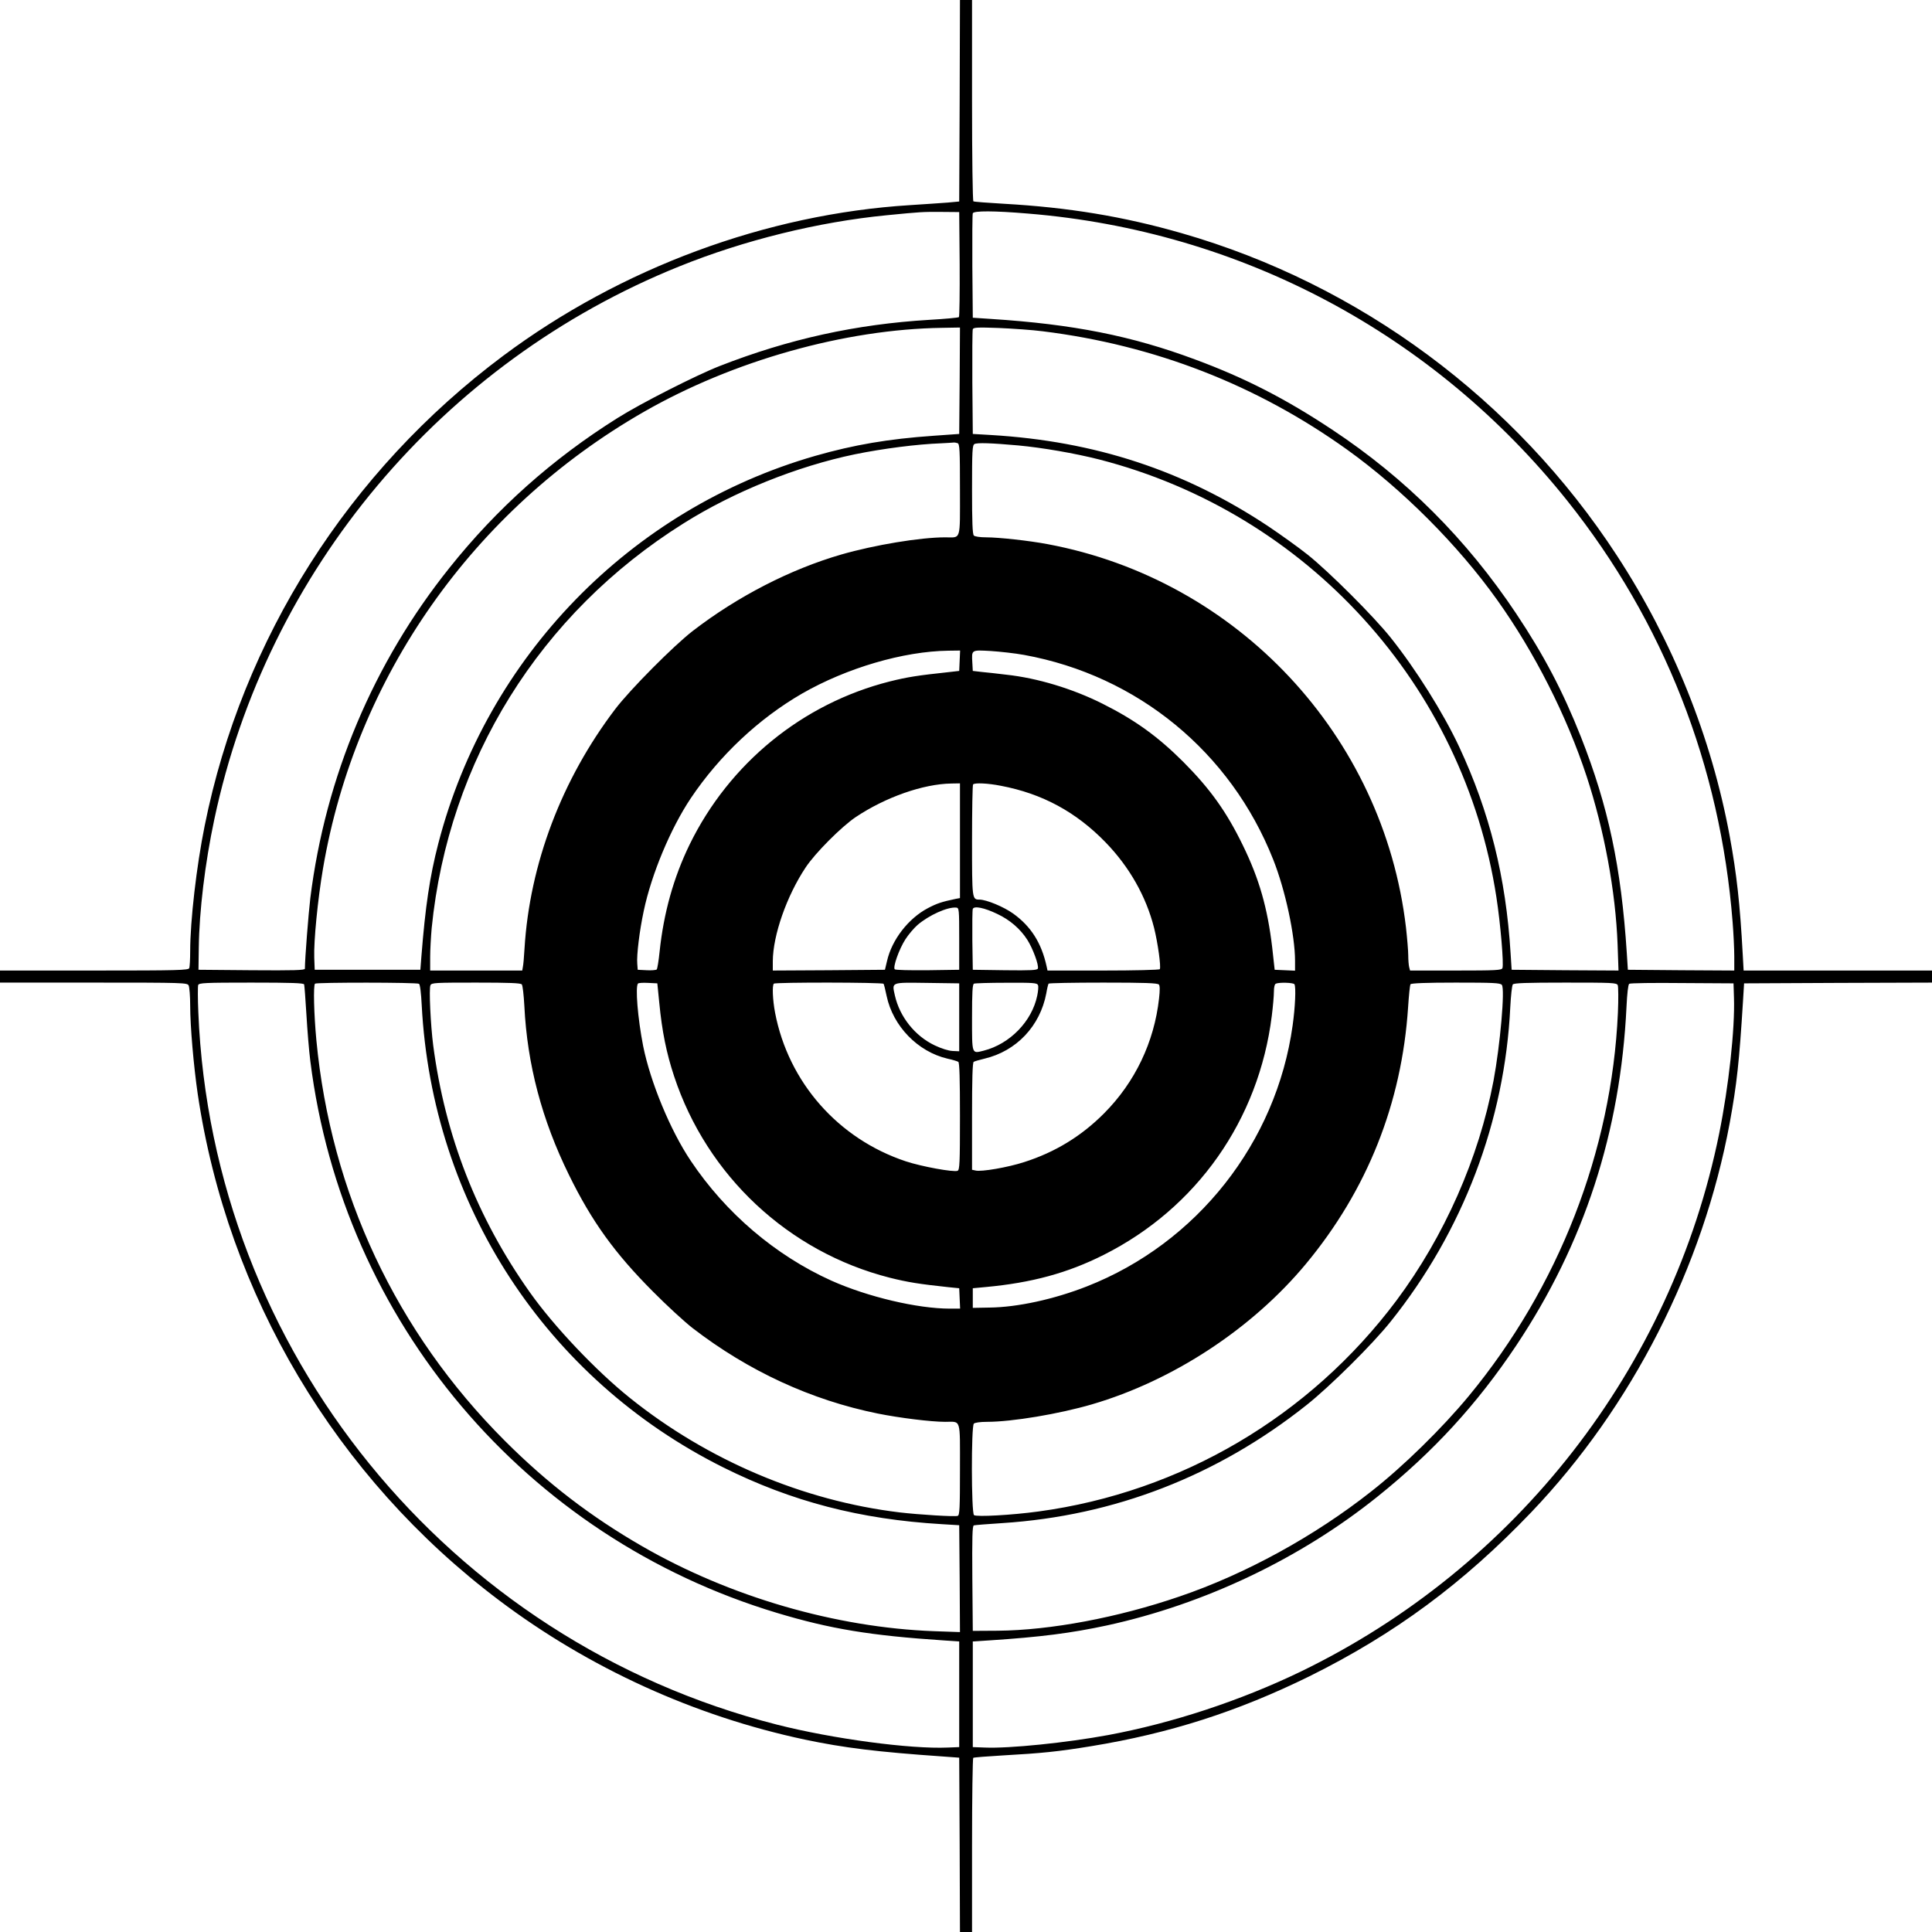
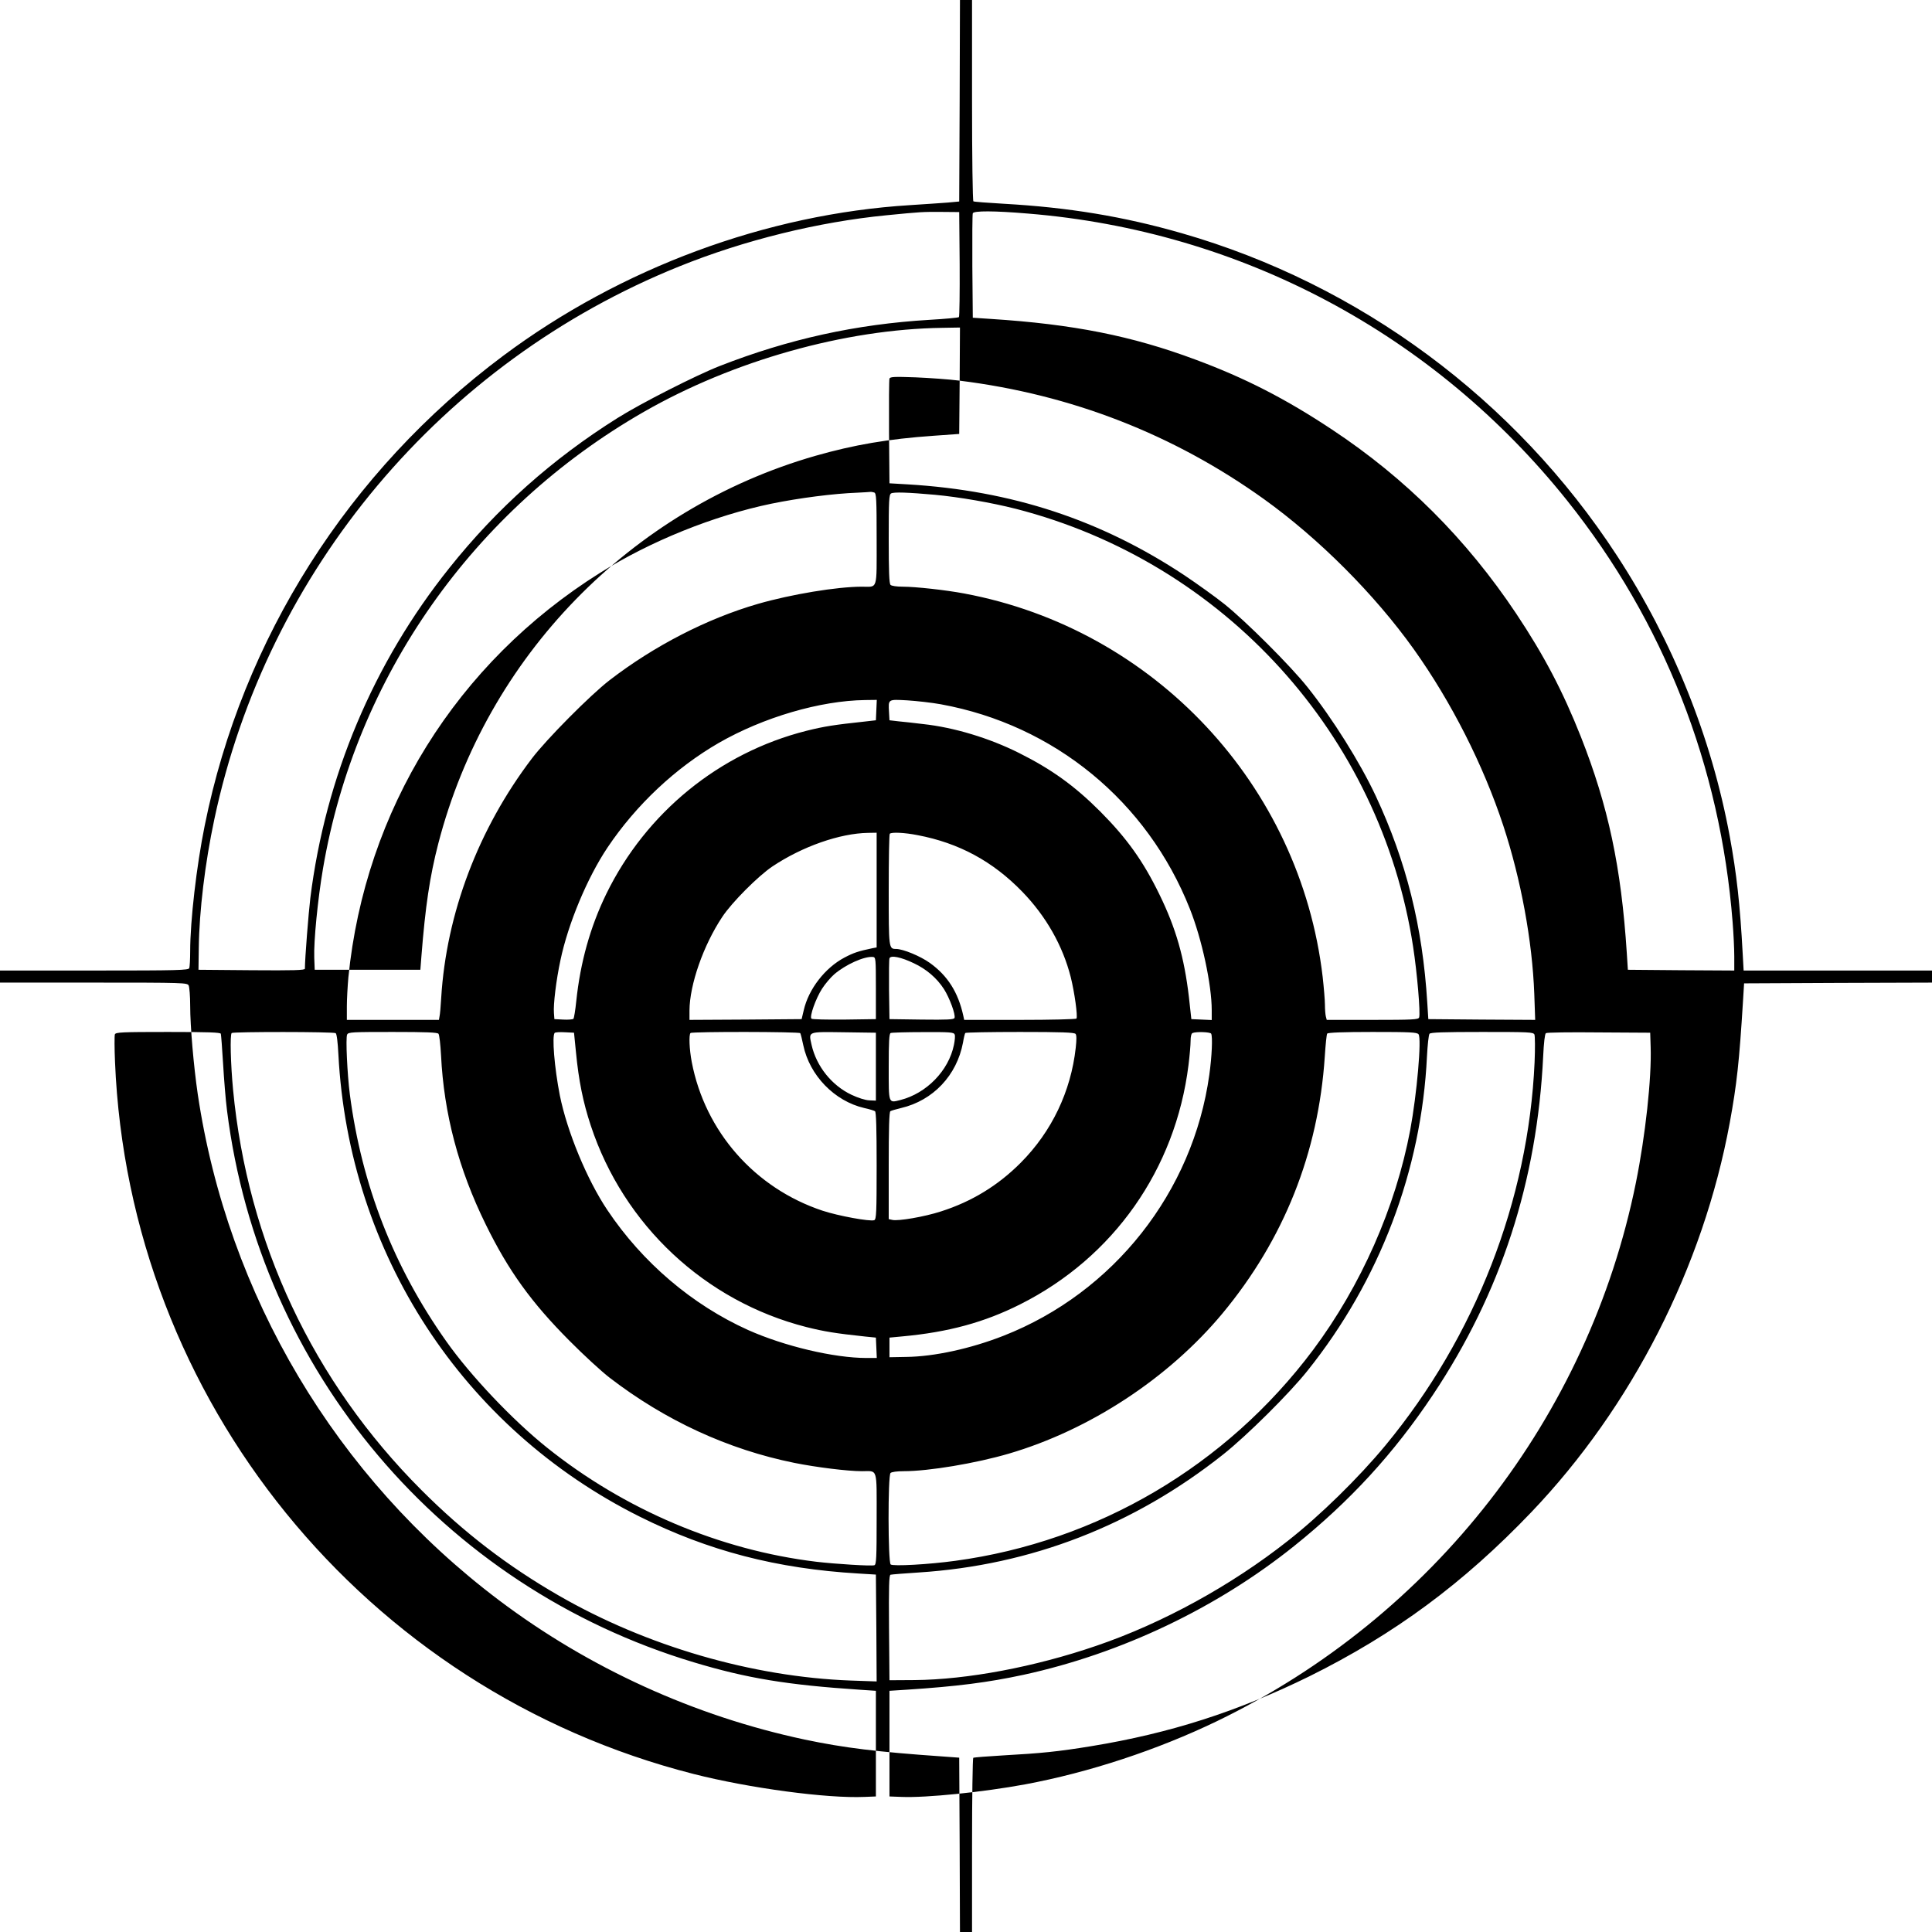
<svg xmlns="http://www.w3.org/2000/svg" version="1.0" width="1280pt" height="1280pt" viewBox="0 0 1280 1280" preserveAspectRatio="xMidYMid meet">
  <g transform="translate(0,1280) scale(0.1,-0.1)" fill="#000000" stroke="none">
-     <path d="M6358 12133 l-3 -668 -75 -7 c-41 -3 -154 -11 -250 -17 -952 -59 -1916 -416 -2696 -998 -1025 -765 -1729 -1874 -1978 -3114 -54 -266 -96 -630 -96 -831 0 -53 -3 -103 -6 -112 -6 -14 -70 -16 -630 -16 l-624 0 0 -40 0 -40 620 0 c602 0 620 -1 630 -19 5 -11 10 -71 10 -133 0 -137 23 -401 50 -586 198 -1334 916 -2540 1996 -3354 597 -450 1296 -768 2025 -923 261 -55 481 -82 914 -112 l110 -8 3 -577 2 -578 40 0 40 0 0 574 c0 316 4 577 8 580 5 3 94 10 198 16 251 14 363 25 583 61 521 85 972 230 1446 463 565 280 1020 616 1471 1088 666 698 1137 1622 1314 2579 47 257 63 404 88 809 l7 115 623 3 622 2 0 40 0 40 -624 0 -624 0 -6 108 c-18 333 -40 530 -86 781 -121 656 -377 1293 -748 1861 -674 1034 -1703 1796 -2883 2135 -386 111 -752 171 -1178 195 -106 6 -197 13 -202 16 -5 3 -9 298 -9 670 l0 664 -40 0 -40 0 -2 -667z m0 -1082 c1 -190 -1 -348 -5 -352 -5 -4 -92 -12 -196 -18 -485 -29 -931 -127 -1389 -306 -154 -60 -524 -248 -676 -344 -432 -271 -800 -599 -1115 -994 -503 -629 -821 -1384 -921 -2187 -12 -99 -36 -403 -36 -468 0 -10 -74 -12 -352 -10 l-353 3 2 145 c3 244 41 561 103 852 349 1649 1509 3029 3078 3662 432 175 925 296 1377 340 225 22 236 23 365 22 l115 -1 3 -344z m453 334 c1410 -115 2690 -797 3573 -1903 639 -801 1014 -1756 1095 -2791 6 -74 11 -177 11 -228 l0 -93 -352 2 -353 3 -7 110 c-37 572 -123 974 -304 1433 -120 303 -245 541 -429 817 -329 493 -732 896 -1220 1219 -306 203 -576 342 -906 464 -421 157 -809 234 -1354 269 l-120 8 -3 340 c-1 187 0 346 3 352 6 17 142 17 366 -2z m-453 -1107 l-3 -353 -169 -12 c-302 -21 -528 -60 -784 -133 -1225 -352 -2177 -1331 -2498 -2568 -57 -220 -86 -418 -112 -747 l-7 -90 -350 0 -350 0 -3 80 c-4 109 23 385 58 591 216 1268 995 2377 2125 3025 591 339 1332 548 1978 557 l117 2 -2 -352z m552 327 c740 -92 1416 -355 2015 -784 365 -262 734 -631 995 -997 247 -347 459 -764 592 -1168 116 -353 192 -762 205 -1114 l6 -172 -354 2 -354 3 -7 110 c-31 504 -139 935 -341 1368 -105 224 -287 514 -453 722 -113 142 -408 436 -549 549 -60 48 -180 134 -265 191 -555 368 -1145 562 -1835 603 l-120 7 -3 340 c-1 187 0 346 3 354 5 12 34 13 173 8 92 -4 223 -13 292 -22z m-566 -741 c14 -5 16 -42 16 -309 0 -345 9 -315 -98 -315 -164 0 -467 -50 -689 -114 -335 -97 -686 -277 -983 -506 -126 -97 -416 -389 -514 -518 -355 -467 -567 -1027 -601 -1587 -3 -55 -8 -110 -11 -122 l-4 -23 -305 0 -305 0 0 89 c0 49 5 135 10 192 111 1111 717 2085 1668 2681 333 210 754 379 1135 458 186 38 411 67 572 73 39 2 75 4 82 5 6 1 18 -1 27 -4z m401 -15 c162 -15 375 -52 537 -93 1379 -354 2417 -1497 2632 -2900 27 -174 50 -445 40 -470 -5 -14 -42 -16 -309 -16 l-303 0 -6 23 c-3 12 -6 47 -6 77 0 30 -7 113 -15 185 -149 1271 -1116 2305 -2375 2540 -122 23 -323 45 -405 45 -42 0 -76 5 -83 12 -9 9 -12 90 -12 305 0 257 2 293 16 301 18 10 110 7 289 -9z m-387 -1426 l-3 -68 -70 -8 c-205 -22 -271 -32 -391 -62 -577 -146 -1062 -542 -1325 -1080 -107 -220 -172 -454 -199 -710 -6 -60 -15 -114 -19 -118 -5 -4 -35 -7 -67 -5 l-59 3 -3 40 c-5 56 15 220 43 350 51 243 178 547 312 747 190 283 450 527 737 693 296 170 672 280 969 284 l78 1 -3 -67z m427 38 c752 -137 1368 -643 1650 -1355 80 -201 145 -503 145 -672 l0 -65 -67 3 -68 3 -16 145 c-31 264 -86 457 -195 680 -108 222 -216 373 -393 551 -170 170 -323 280 -537 387 -197 99 -432 170 -637 192 -56 7 -129 15 -162 18 l-60 7 -3 54 c-5 87 -8 85 121 78 61 -4 162 -15 222 -26z m-425 -1231 l0 -380 -27 -5 c-95 -20 -125 -30 -186 -62 -129 -68 -238 -209 -270 -349 l-14 -59 -371 -3 -372 -2 0 62 c1 172 92 432 217 620 63 96 239 272 333 335 198 132 446 219 633 222 l57 1 0 -380z m271 364 c274 -52 498 -173 694 -375 157 -162 268 -357 321 -566 25 -100 47 -259 38 -274 -3 -5 -171 -9 -374 -9 l-370 0 -6 28 c-34 155 -104 265 -221 349 -64 46 -177 92 -223 93 -50 0 -50 0 -50 390 0 202 3 370 7 373 11 12 98 8 184 -9z m-276 -1014 l0 -205 -209 -3 c-115 -1 -213 1 -218 6 -14 14 29 134 70 198 21 33 58 76 81 96 76 65 198 120 256 115 19 -2 20 -9 20 -207z m252 165 c83 -39 152 -98 199 -171 37 -58 78 -169 70 -191 -5 -11 -44 -13 -218 -11 l-213 3 -3 195 c-1 107 0 201 3 208 8 22 77 8 162 -33z m-4592 -467 c2 -7 9 -96 15 -198 6 -102 17 -241 26 -310 216 -1725 1425 -3155 3092 -3656 352 -106 619 -150 1102 -182 l105 -7 0 -350 0 -350 -75 -3 c-249 -11 -764 58 -1133 152 -2179 555 -3741 2478 -3833 4718 -4 91 -4 173 -1 182 6 14 43 16 352 16 268 0 347 -3 350 -12z m761 4 c7 -4 14 -61 18 -142 69 -1318 823 -2475 1996 -3061 455 -227 908 -345 1450 -377 l115 -7 3 -354 2 -354 -172 6 c-651 24 -1353 228 -1934 563 -340 196 -628 417 -909 698 -720 720 -1153 1642 -1249 2655 -16 170 -21 363 -9 374 9 9 675 9 689 -1z m681 -4 c6 -7 13 -71 17 -143 19 -387 116 -754 296 -1120 151 -308 303 -518 555 -771 93 -94 213 -204 265 -244 369 -284 785 -476 1225 -565 144 -29 353 -55 447 -55 107 0 98 30 98 -315 0 -257 -2 -304 -15 -308 -16 -7 -258 8 -385 23 -639 77 -1271 345 -1785 757 -225 180 -505 475 -666 703 -349 493 -560 1034 -639 1635 -17 132 -29 378 -18 398 8 16 33 17 302 17 223 0 296 -3 303 -12z m911 -123 c18 -187 47 -331 98 -485 218 -660 757 -1164 1428 -1335 120 -30 194 -42 391 -63 l70 -7 3 -67 3 -68 -68 0 c-215 0 -544 78 -784 185 -371 167 -701 448 -933 795 -135 201 -267 521 -315 760 -36 184 -53 394 -34 414 4 4 34 6 68 4 l60 -3 13 -130z m1486 127 c3 -5 12 -41 20 -80 42 -200 206 -370 404 -416 33 -7 65 -17 71 -21 8 -4 11 -118 11 -361 0 -312 -2 -355 -16 -361 -28 -10 -237 28 -343 63 -448 149 -778 524 -866 985 -16 84 -20 181 -8 192 9 10 721 9 727 -1z m501 -222 l0 -225 -44 2 c-26 1 -74 16 -118 37 -131 62 -232 189 -264 330 -20 91 -30 87 213 84 l213 -3 0 -225z m522 213 c4 -9 1 -40 -5 -69 -35 -171 -182 -321 -355 -365 -80 -20 -77 -28 -77 220 0 166 3 221 13 224 6 3 103 6 215 6 180 1 203 -1 209 -16z m801 4 c7 -8 7 -38 1 -92 -32 -289 -159 -555 -364 -761 -150 -151 -325 -258 -529 -323 -107 -35 -286 -66 -323 -56 l-23 5 0 355 c0 242 3 356 11 360 6 4 38 13 71 21 212 50 369 216 410 433 5 31 12 59 15 64 2 4 165 7 362 7 275 0 361 -3 369 -13z m898 2 c11 -18 5 -152 -12 -273 -108 -776 -634 -1443 -1364 -1729 -217 -85 -459 -138 -645 -140 l-110 -2 0 65 0 65 85 8 c305 28 544 93 782 213 617 310 1028 894 1114 1584 8 63 14 135 14 161 0 29 5 49 13 52 24 10 116 7 123 -4z m1374 -4 c22 -26 -11 -399 -55 -635 -97 -513 -326 -1031 -643 -1456 -575 -768 -1427 -1270 -2372 -1398 -176 -24 -411 -37 -427 -24 -18 15 -19 588 -1 606 7 7 42 12 88 12 165 0 476 52 695 116 536 157 1059 500 1416 929 407 490 636 1064 678 1702 5 78 12 147 16 152 4 7 105 11 299 11 248 0 295 -2 306 -15z m768 -2 c4 -10 5 -93 1 -184 -41 -915 -393 -1818 -988 -2538 -178 -215 -433 -465 -646 -632 -375 -296 -832 -547 -1270 -696 -408 -140 -855 -224 -1205 -227 l-165 -1 -3 348 c-2 273 0 348 10 351 7 2 92 9 188 15 742 48 1424 312 2016 782 155 123 437 402 558 554 478 597 756 1328 792 2083 4 75 11 143 17 150 7 9 89 12 348 12 312 0 339 -1 347 -17z m770 -83 c7 -205 -35 -589 -98 -900 -314 -1551 -1344 -2874 -2775 -3566 -396 -191 -848 -340 -1272 -419 -276 -51 -657 -90 -818 -83 l-80 3 0 350 0 350 110 7 c337 22 541 48 778 99 648 141 1282 443 1794 854 369 296 659 612 918 1000 451 676 691 1415 731 2245 4 87 11 148 18 152 6 5 164 7 351 5 l340 -2 3 -95z" />
+     <path d="M6358 12133 l-3 -668 -75 -7 c-41 -3 -154 -11 -250 -17 -952 -59 -1916 -416 -2696 -998 -1025 -765 -1729 -1874 -1978 -3114 -54 -266 -96 -630 -96 -831 0 -53 -3 -103 -6 -112 -6 -14 -70 -16 -630 -16 l-624 0 0 -40 0 -40 620 0 c602 0 620 -1 630 -19 5 -11 10 -71 10 -133 0 -137 23 -401 50 -586 198 -1334 916 -2540 1996 -3354 597 -450 1296 -768 2025 -923 261 -55 481 -82 914 -112 l110 -8 3 -577 2 -578 40 0 40 0 0 574 c0 316 4 577 8 580 5 3 94 10 198 16 251 14 363 25 583 61 521 85 972 230 1446 463 565 280 1020 616 1471 1088 666 698 1137 1622 1314 2579 47 257 63 404 88 809 l7 115 623 3 622 2 0 40 0 40 -624 0 -624 0 -6 108 c-18 333 -40 530 -86 781 -121 656 -377 1293 -748 1861 -674 1034 -1703 1796 -2883 2135 -386 111 -752 171 -1178 195 -106 6 -197 13 -202 16 -5 3 -9 298 -9 670 l0 664 -40 0 -40 0 -2 -667z m0 -1082 c1 -190 -1 -348 -5 -352 -5 -4 -92 -12 -196 -18 -485 -29 -931 -127 -1389 -306 -154 -60 -524 -248 -676 -344 -432 -271 -800 -599 -1115 -994 -503 -629 -821 -1384 -921 -2187 -12 -99 -36 -403 -36 -468 0 -10 -74 -12 -352 -10 l-353 3 2 145 c3 244 41 561 103 852 349 1649 1509 3029 3078 3662 432 175 925 296 1377 340 225 22 236 23 365 22 l115 -1 3 -344z m453 334 c1410 -115 2690 -797 3573 -1903 639 -801 1014 -1756 1095 -2791 6 -74 11 -177 11 -228 l0 -93 -352 2 -353 3 -7 110 c-37 572 -123 974 -304 1433 -120 303 -245 541 -429 817 -329 493 -732 896 -1220 1219 -306 203 -576 342 -906 464 -421 157 -809 234 -1354 269 l-120 8 -3 340 c-1 187 0 346 3 352 6 17 142 17 366 -2z m-453 -1107 l-3 -353 -169 -12 c-302 -21 -528 -60 -784 -133 -1225 -352 -2177 -1331 -2498 -2568 -57 -220 -86 -418 -112 -747 l-7 -90 -350 0 -350 0 -3 80 c-4 109 23 385 58 591 216 1268 995 2377 2125 3025 591 339 1332 548 1978 557 l117 2 -2 -352z c740 -92 1416 -355 2015 -784 365 -262 734 -631 995 -997 247 -347 459 -764 592 -1168 116 -353 192 -762 205 -1114 l6 -172 -354 2 -354 3 -7 110 c-31 504 -139 935 -341 1368 -105 224 -287 514 -453 722 -113 142 -408 436 -549 549 -60 48 -180 134 -265 191 -555 368 -1145 562 -1835 603 l-120 7 -3 340 c-1 187 0 346 3 354 5 12 34 13 173 8 92 -4 223 -13 292 -22z m-566 -741 c14 -5 16 -42 16 -309 0 -345 9 -315 -98 -315 -164 0 -467 -50 -689 -114 -335 -97 -686 -277 -983 -506 -126 -97 -416 -389 -514 -518 -355 -467 -567 -1027 -601 -1587 -3 -55 -8 -110 -11 -122 l-4 -23 -305 0 -305 0 0 89 c0 49 5 135 10 192 111 1111 717 2085 1668 2681 333 210 754 379 1135 458 186 38 411 67 572 73 39 2 75 4 82 5 6 1 18 -1 27 -4z m401 -15 c162 -15 375 -52 537 -93 1379 -354 2417 -1497 2632 -2900 27 -174 50 -445 40 -470 -5 -14 -42 -16 -309 -16 l-303 0 -6 23 c-3 12 -6 47 -6 77 0 30 -7 113 -15 185 -149 1271 -1116 2305 -2375 2540 -122 23 -323 45 -405 45 -42 0 -76 5 -83 12 -9 9 -12 90 -12 305 0 257 2 293 16 301 18 10 110 7 289 -9z m-387 -1426 l-3 -68 -70 -8 c-205 -22 -271 -32 -391 -62 -577 -146 -1062 -542 -1325 -1080 -107 -220 -172 -454 -199 -710 -6 -60 -15 -114 -19 -118 -5 -4 -35 -7 -67 -5 l-59 3 -3 40 c-5 56 15 220 43 350 51 243 178 547 312 747 190 283 450 527 737 693 296 170 672 280 969 284 l78 1 -3 -67z m427 38 c752 -137 1368 -643 1650 -1355 80 -201 145 -503 145 -672 l0 -65 -67 3 -68 3 -16 145 c-31 264 -86 457 -195 680 -108 222 -216 373 -393 551 -170 170 -323 280 -537 387 -197 99 -432 170 -637 192 -56 7 -129 15 -162 18 l-60 7 -3 54 c-5 87 -8 85 121 78 61 -4 162 -15 222 -26z m-425 -1231 l0 -380 -27 -5 c-95 -20 -125 -30 -186 -62 -129 -68 -238 -209 -270 -349 l-14 -59 -371 -3 -372 -2 0 62 c1 172 92 432 217 620 63 96 239 272 333 335 198 132 446 219 633 222 l57 1 0 -380z m271 364 c274 -52 498 -173 694 -375 157 -162 268 -357 321 -566 25 -100 47 -259 38 -274 -3 -5 -171 -9 -374 -9 l-370 0 -6 28 c-34 155 -104 265 -221 349 -64 46 -177 92 -223 93 -50 0 -50 0 -50 390 0 202 3 370 7 373 11 12 98 8 184 -9z m-276 -1014 l0 -205 -209 -3 c-115 -1 -213 1 -218 6 -14 14 29 134 70 198 21 33 58 76 81 96 76 65 198 120 256 115 19 -2 20 -9 20 -207z m252 165 c83 -39 152 -98 199 -171 37 -58 78 -169 70 -191 -5 -11 -44 -13 -218 -11 l-213 3 -3 195 c-1 107 0 201 3 208 8 22 77 8 162 -33z m-4592 -467 c2 -7 9 -96 15 -198 6 -102 17 -241 26 -310 216 -1725 1425 -3155 3092 -3656 352 -106 619 -150 1102 -182 l105 -7 0 -350 0 -350 -75 -3 c-249 -11 -764 58 -1133 152 -2179 555 -3741 2478 -3833 4718 -4 91 -4 173 -1 182 6 14 43 16 352 16 268 0 347 -3 350 -12z m761 4 c7 -4 14 -61 18 -142 69 -1318 823 -2475 1996 -3061 455 -227 908 -345 1450 -377 l115 -7 3 -354 2 -354 -172 6 c-651 24 -1353 228 -1934 563 -340 196 -628 417 -909 698 -720 720 -1153 1642 -1249 2655 -16 170 -21 363 -9 374 9 9 675 9 689 -1z m681 -4 c6 -7 13 -71 17 -143 19 -387 116 -754 296 -1120 151 -308 303 -518 555 -771 93 -94 213 -204 265 -244 369 -284 785 -476 1225 -565 144 -29 353 -55 447 -55 107 0 98 30 98 -315 0 -257 -2 -304 -15 -308 -16 -7 -258 8 -385 23 -639 77 -1271 345 -1785 757 -225 180 -505 475 -666 703 -349 493 -560 1034 -639 1635 -17 132 -29 378 -18 398 8 16 33 17 302 17 223 0 296 -3 303 -12z m911 -123 c18 -187 47 -331 98 -485 218 -660 757 -1164 1428 -1335 120 -30 194 -42 391 -63 l70 -7 3 -67 3 -68 -68 0 c-215 0 -544 78 -784 185 -371 167 -701 448 -933 795 -135 201 -267 521 -315 760 -36 184 -53 394 -34 414 4 4 34 6 68 4 l60 -3 13 -130z m1486 127 c3 -5 12 -41 20 -80 42 -200 206 -370 404 -416 33 -7 65 -17 71 -21 8 -4 11 -118 11 -361 0 -312 -2 -355 -16 -361 -28 -10 -237 28 -343 63 -448 149 -778 524 -866 985 -16 84 -20 181 -8 192 9 10 721 9 727 -1z m501 -222 l0 -225 -44 2 c-26 1 -74 16 -118 37 -131 62 -232 189 -264 330 -20 91 -30 87 213 84 l213 -3 0 -225z m522 213 c4 -9 1 -40 -5 -69 -35 -171 -182 -321 -355 -365 -80 -20 -77 -28 -77 220 0 166 3 221 13 224 6 3 103 6 215 6 180 1 203 -1 209 -16z m801 4 c7 -8 7 -38 1 -92 -32 -289 -159 -555 -364 -761 -150 -151 -325 -258 -529 -323 -107 -35 -286 -66 -323 -56 l-23 5 0 355 c0 242 3 356 11 360 6 4 38 13 71 21 212 50 369 216 410 433 5 31 12 59 15 64 2 4 165 7 362 7 275 0 361 -3 369 -13z m898 2 c11 -18 5 -152 -12 -273 -108 -776 -634 -1443 -1364 -1729 -217 -85 -459 -138 -645 -140 l-110 -2 0 65 0 65 85 8 c305 28 544 93 782 213 617 310 1028 894 1114 1584 8 63 14 135 14 161 0 29 5 49 13 52 24 10 116 7 123 -4z m1374 -4 c22 -26 -11 -399 -55 -635 -97 -513 -326 -1031 -643 -1456 -575 -768 -1427 -1270 -2372 -1398 -176 -24 -411 -37 -427 -24 -18 15 -19 588 -1 606 7 7 42 12 88 12 165 0 476 52 695 116 536 157 1059 500 1416 929 407 490 636 1064 678 1702 5 78 12 147 16 152 4 7 105 11 299 11 248 0 295 -2 306 -15z m768 -2 c4 -10 5 -93 1 -184 -41 -915 -393 -1818 -988 -2538 -178 -215 -433 -465 -646 -632 -375 -296 -832 -547 -1270 -696 -408 -140 -855 -224 -1205 -227 l-165 -1 -3 348 c-2 273 0 348 10 351 7 2 92 9 188 15 742 48 1424 312 2016 782 155 123 437 402 558 554 478 597 756 1328 792 2083 4 75 11 143 17 150 7 9 89 12 348 12 312 0 339 -1 347 -17z m770 -83 c7 -205 -35 -589 -98 -900 -314 -1551 -1344 -2874 -2775 -3566 -396 -191 -848 -340 -1272 -419 -276 -51 -657 -90 -818 -83 l-80 3 0 350 0 350 110 7 c337 22 541 48 778 99 648 141 1282 443 1794 854 369 296 659 612 918 1000 451 676 691 1415 731 2245 4 87 11 148 18 152 6 5 164 7 351 5 l340 -2 3 -95z" />
  </g>
</svg>